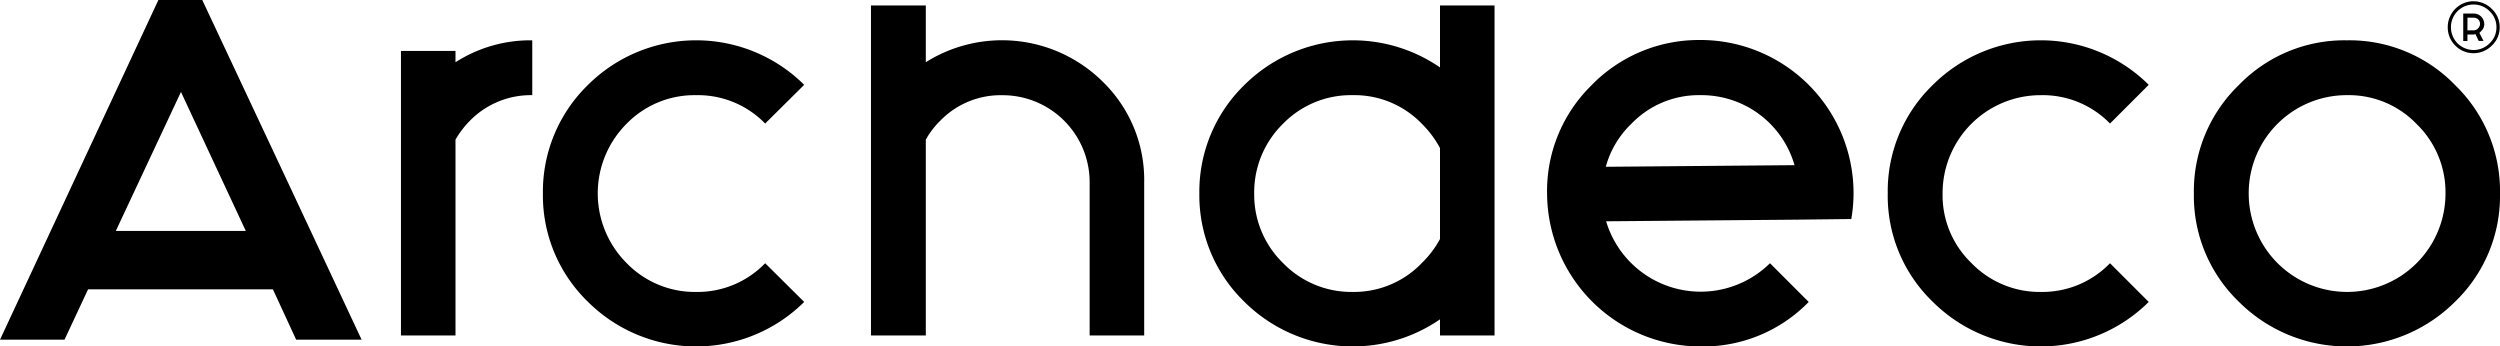
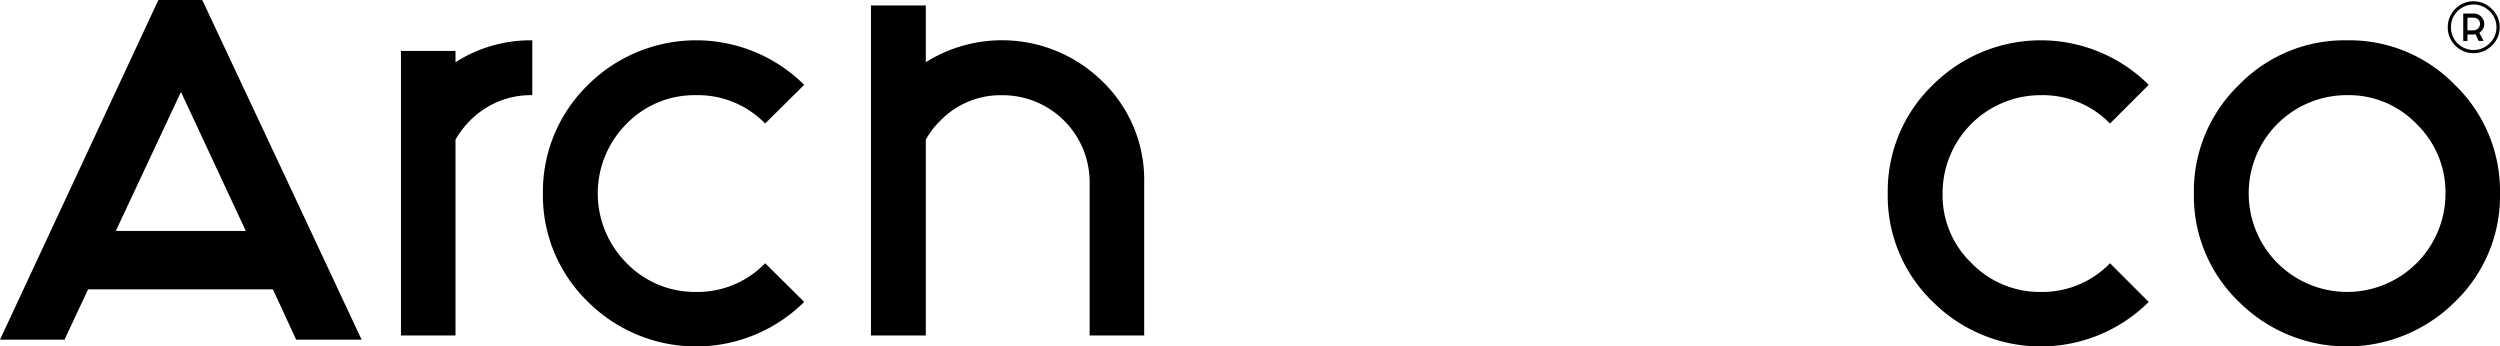
<svg xmlns="http://www.w3.org/2000/svg" width="229.18" height="31.76" viewBox="0 0 229.18 31.76">
  <g id="Layer_1" transform="translate(-0.711)">
    <g id="_2225902847600" data-name=" 2225902847600" transform="translate(0.711)">
      <path id="Path_11" data-name="Path 11" d="M559.344,10.009a13.464,13.464,0,0,1,9.907,4.111,13.53,13.53,0,0,1,4.111,9.936,13.465,13.465,0,0,1-4.111,9.907,14.029,14.029,0,0,1-19.843,0,13.464,13.464,0,0,1-4.11-9.907,13.529,13.529,0,0,1,4.11-9.936A13.483,13.483,0,0,1,559.344,10.009Zm0,5.027a8.986,8.986,0,0,0-9.019,9.019,9.019,9.019,0,0,0,18.039,0,8.71,8.71,0,0,0-2.661-6.387A8.617,8.617,0,0,0,559.344,15.036Z" transform="translate(-344.181 -6.313)" />
      <path id="Path_12" data-name="Path 12" d="M489.682,30.443l3.549,3.549a14.029,14.029,0,0,1-19.813-.03,13.465,13.465,0,0,1-4.111-9.907,13.53,13.53,0,0,1,4.111-9.936,14.028,14.028,0,0,1,19.813-.03l-3.549,3.549a8.592,8.592,0,0,0-6.328-2.6,8.986,8.986,0,0,0-9.019,9.019,8.618,8.618,0,0,0,2.632,6.358,8.711,8.711,0,0,0,6.387,2.661A8.62,8.62,0,0,0,489.682,30.443Z" transform="translate(-296.254 -6.313)" />
-       <path id="Path_13" data-name="Path 13" d="M320.489,31.613h5V1.361h-5V7.039a14.108,14.108,0,0,0-17.95,1.626,13.645,13.645,0,0,0-4.111,9.936,13.579,13.579,0,0,0,4.111,9.906,14.109,14.109,0,0,0,17.95,1.626Zm0-8.842a9.094,9.094,0,0,1-1.656,2.188,8.6,8.6,0,0,1-6.358,2.661,8.711,8.711,0,0,1-6.387-2.661,8.732,8.732,0,0,1-2.632-6.358,8.8,8.8,0,0,1,2.632-6.387,8.682,8.682,0,0,1,6.387-2.632,8.572,8.572,0,0,1,6.358,2.632,9.236,9.236,0,0,1,1.656,2.218Z" transform="translate(-188.481 -0.858)" />
      <path id="Path_14" data-name="Path 14" d="M221.939,13.663v17.95h-5.027V1.361h5.027v5.2a13.128,13.128,0,0,1,16.235,1.8,12.542,12.542,0,0,1,3.785,9.226V31.613h-5V17.6a7.977,7.977,0,0,0-8.014-8.014,7.7,7.7,0,0,0-5.648,2.307,7.478,7.478,0,0,0-1.36,1.774Z" transform="translate(-137.069 -0.858)" />
      <path id="Path_15" data-name="Path 15" d="M155.852,30.443l3.578,3.549a14.065,14.065,0,0,1-19.843-.03,13.579,13.579,0,0,1-4.11-9.907,13.645,13.645,0,0,1,4.11-9.936,14.064,14.064,0,0,1,19.843-.03l-3.578,3.549a8.591,8.591,0,0,0-6.328-2.6,8.683,8.683,0,0,0-6.387,2.632,9.031,9.031,0,0,0,0,12.745,8.712,8.712,0,0,0,6.387,2.661,8.619,8.619,0,0,0,6.328-2.632Z" transform="translate(-85.708 -6.313)" />
      <path id="Path_16" data-name="Path 16" d="M105.242,19.117v17.95h-5V10.985h5V12.02a12.721,12.721,0,0,1,7.038-2.011v5.027a7.812,7.812,0,0,0-5.678,2.307A8.346,8.346,0,0,0,105.242,19.117Z" transform="translate(-63.486 -6.313)" />
      <path id="Path_17" data-name="Path 17" d="M25.729,26.526H8.784L6.625,31.139H.711Q7.986,15.569,15.231,0h4.022q7.319,15.569,14.608,31.139h-6Zm-2.484-5.353L17.3,8.428,11.327,21.173Z" transform="translate(-0.711)" />
-       <path id="Path_18" data-name="Path 18" d="M405.182,30.392l3.549,3.549a13.5,13.5,0,0,1-9.907,4.081,14.084,14.084,0,0,1-14.076-13.928,13.561,13.561,0,0,1,4.022-9.966,13.73,13.73,0,0,1,9.906-4.2,14.041,14.041,0,0,1,14.165,13.928,13.87,13.87,0,0,1-.207,2.484l-5.145.059-17.329.148a9.046,9.046,0,0,0,15.022,3.844Zm-6.358-15.407a8.571,8.571,0,0,0-6.358,2.632,8.585,8.585,0,0,0-2.336,3.933l17.3-.148a8.868,8.868,0,0,0-8.605-6.417Z" transform="translate(-242.923 -6.261)" />
      <path id="Path_19" data-name="Path 19" d="M610.683.32a2.371,2.371,0,0,1,1.685.71,2.272,2.272,0,0,1,.71,1.685,2.255,2.255,0,0,1-.71,1.656,2.357,2.357,0,0,1-3.371,0,2.347,2.347,0,0,1-.68-1.656,2.372,2.372,0,0,1,2.366-2.4Zm-.562,2.662h.562A.538.538,0,0,0,611.1,2.8a.573.573,0,0,0,0-.828.642.642,0,0,0-.414-.148h-.562Zm.739.355c-.059,0-.118.03-.177.03h-.562v.591h-.384V1.444h.947a.936.936,0,0,1,.68.266.962.962,0,0,1,.3.68.855.855,0,0,1-.3.68l-.148.148.384.739h-.444Zm1.3-2.1a2.053,2.053,0,0,0-1.478-.621,2.07,2.07,0,0,0-2.07,2.1,2.082,2.082,0,0,0,.592,1.449,2.105,2.105,0,0,0,1.479.621,2.053,2.053,0,0,0,1.478-.621,1.986,1.986,0,0,0,.621-1.449A2,2,0,0,0,612.161,1.237Z" transform="translate(-383.927 -0.202)" />
    </g>
  </g>
</svg>